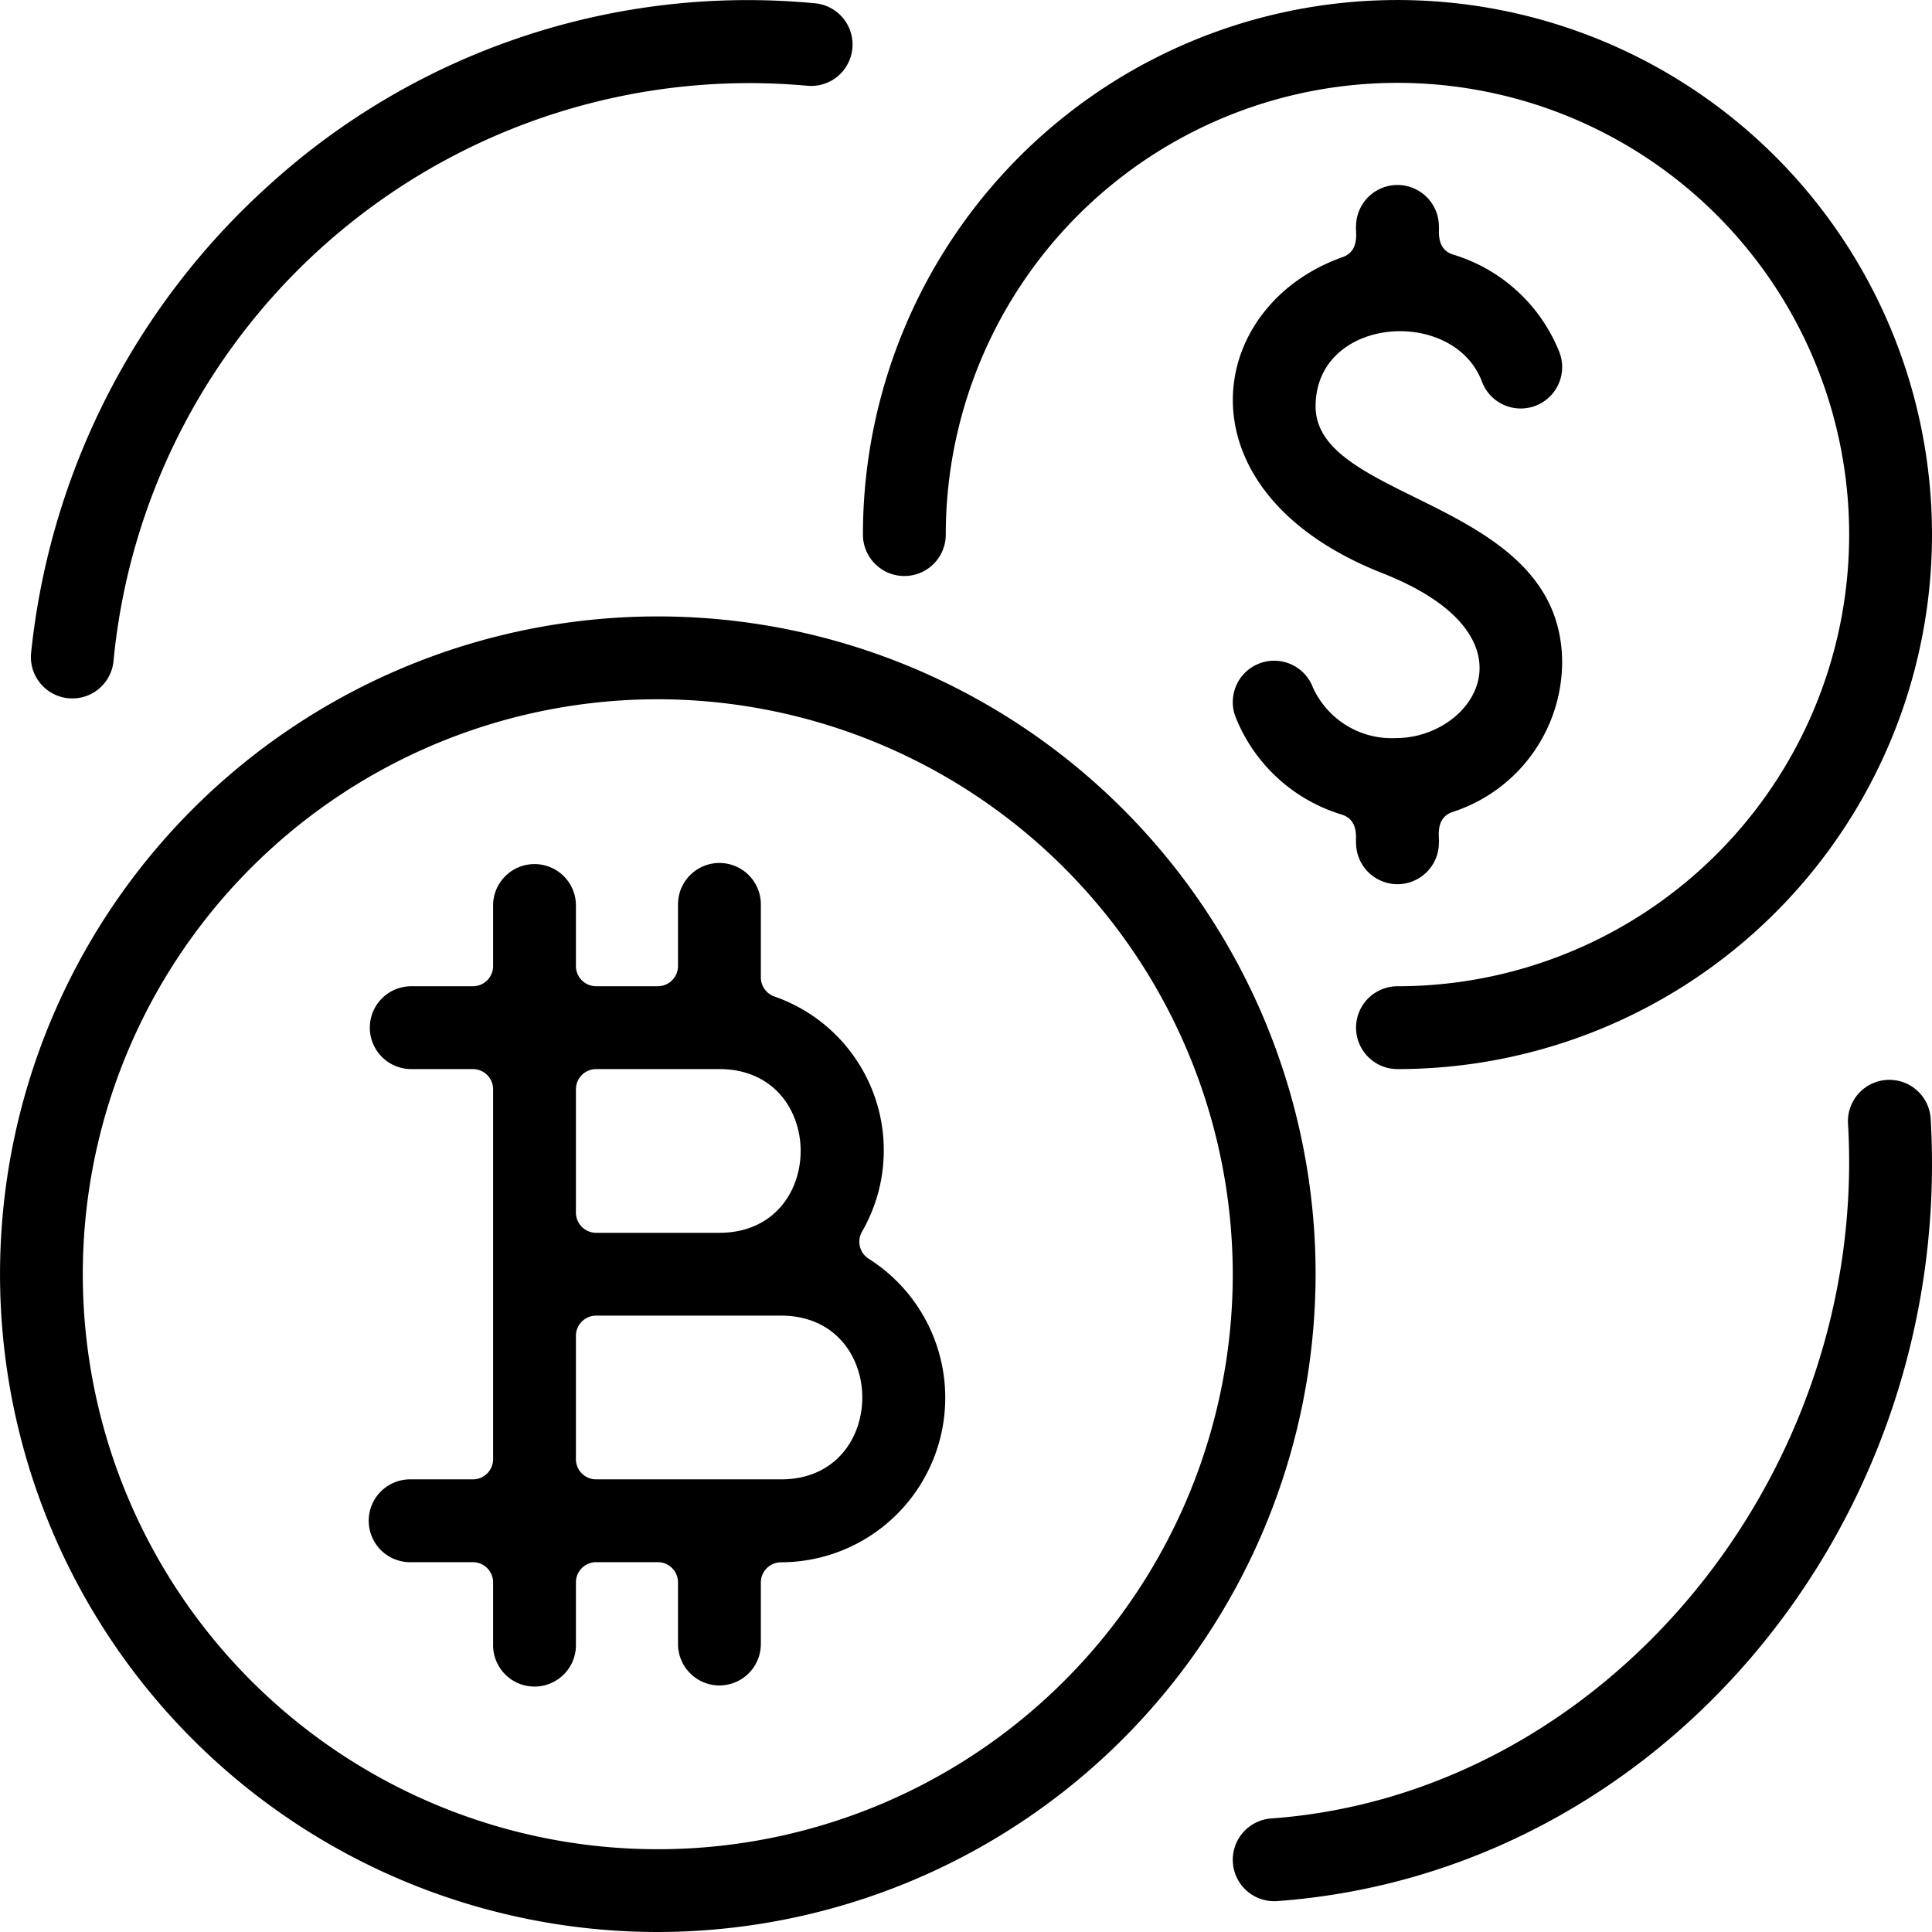
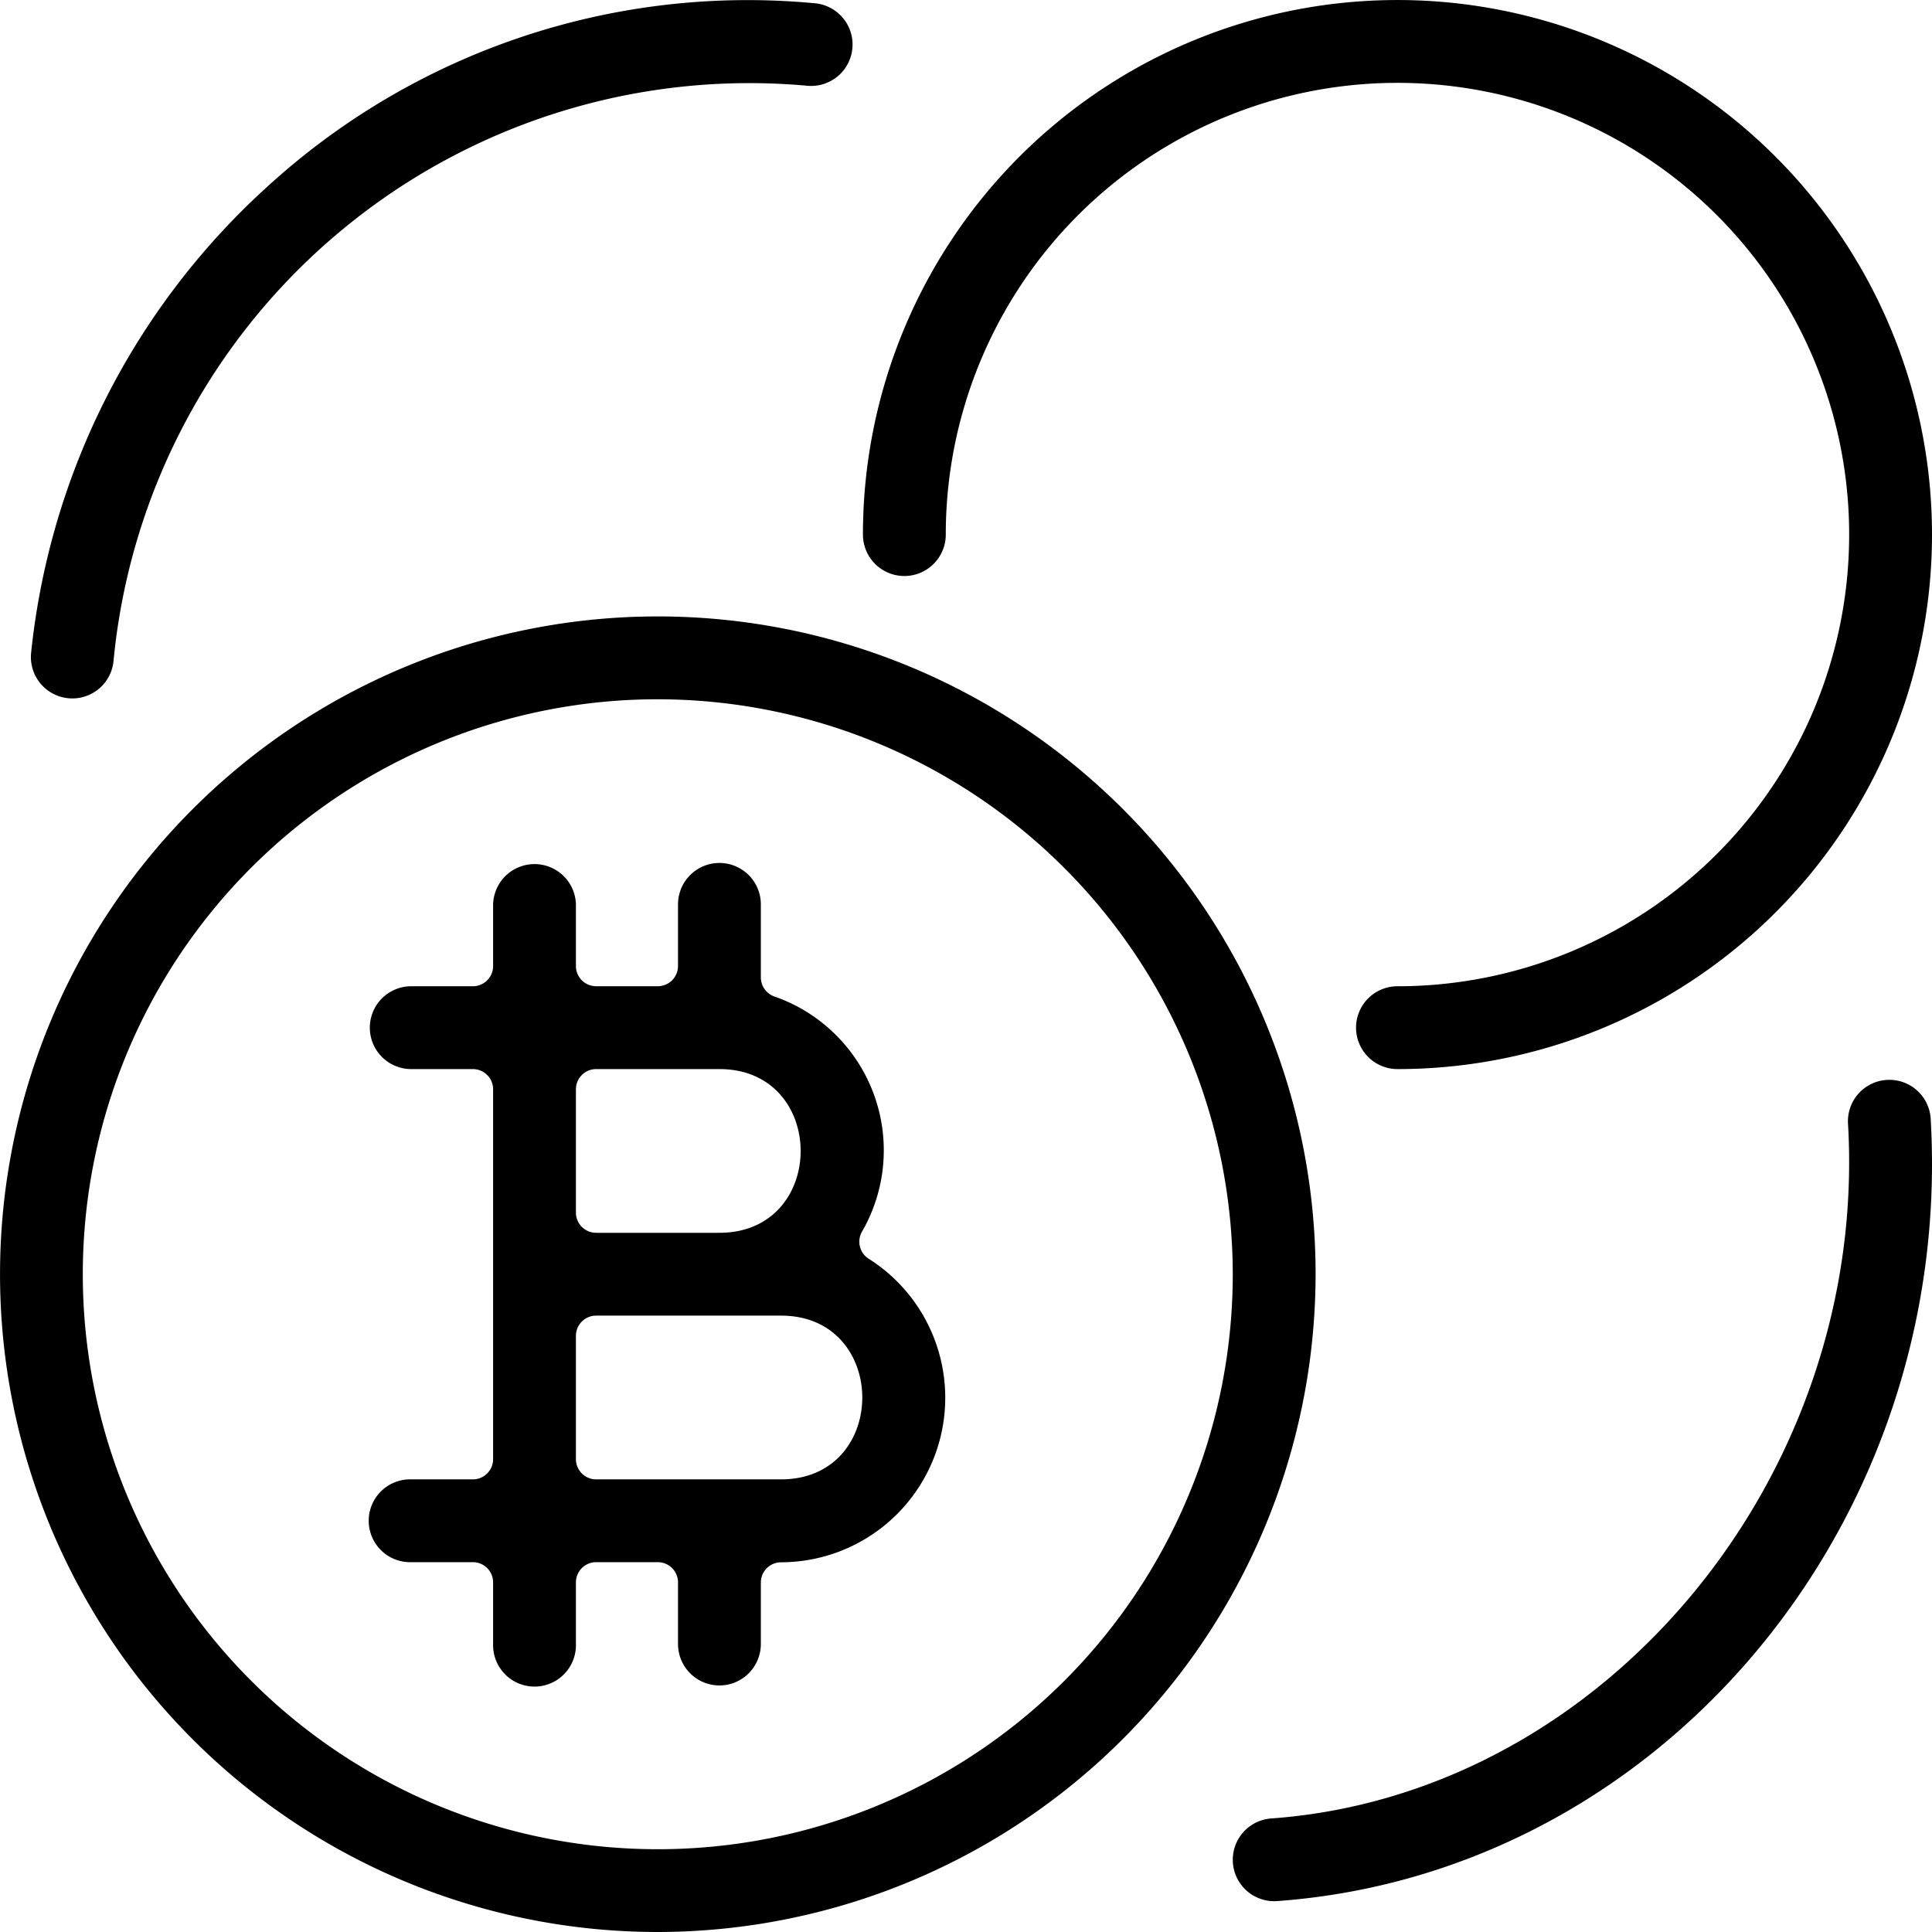
<svg xmlns="http://www.w3.org/2000/svg" width="512" viewBox="0 0 64 64" height="512" id="Layer_1">
  <g fill="rgb(0,0,0)">
    <path d="m21.79 64a21.79 21.79 0 1 1 21.791-21.79 21.815 21.815 0 0 1 -21.791 21.79zm0-40.836a19.047 19.047 0 1 0 19.047 19.046 19.068 19.068 0 0 0 -19.047-19.046z" />
    <path d="m46.293 35.415a1.372 1.372 0 0 1 0-2.744 14.963 14.963 0 1 0 -14.963-14.962 1.372 1.372 0 0 1 -2.744 0 17.707 17.707 0 1 1 17.707 17.706z" />
    <path d="m23.832 55.833a1.374 1.374 0 0 1 -1.372-1.372v-2.042a.67.67 0 0 0 -.67-.67h-2.041a.67.67 0 0 0 -.671.67v2.042a1.372 1.372 0 1 1 -2.743 0v-2.042a.67.67 0 0 0 -.67-.67h-2.042a1.372 1.372 0 1 1 0-2.743h2.042a.67.67 0 0 0 .67-.67v-12.251a.67.67 0 0 0 -.67-.67h-2.042a1.372 1.372 0 1 1 0-2.744h2.042a.67.67 0 0 0 .67-.67v-2.042a1.372 1.372 0 0 1 2.743 0v2.041a.67.67 0 0 0 .671.67h2.041a.67.67 0 0 0 .67-.67v-2.041a1.372 1.372 0 0 1 2.744 0v2.419a.67.67 0 0 0 .445.631 5.394 5.394 0 0 1 2.907 7.79.668.668 0 0 0 .223.9 5.45 5.45 0 0 1 -2.905 10.054.67.67 0 0 0 -.67.67v2.042a1.374 1.374 0 0 1 -1.372 1.368zm-4.083-12.251a.67.67 0 0 0 -.671.67v4.084a.67.67 0 0 0 .671.67h6.125c3.589 0 3.585-5.424 0-5.424zm0-8.167a.67.67 0 0 0 -.671.67v4.083a.67.67 0 0 0 .671.67h4.083c3.59 0 3.585-5.423 0-5.423z" />
-     <path d="m44.921 27.918c-.023-.1.113-.751-.471-.933a5.5 5.5 0 0 1 -3.524-3.243 1.371 1.371 0 0 1 2.566-.968 2.869 2.869 0 0 0 2.754 1.676c2.569 0 4.858-3.375-.456-5.465-6.86-2.7-5.9-8.846-1.315-10.467.593-.211.418-.871.446-1.018a1.372 1.372 0 0 1 2.744 0c.023.1-.113.751.471.933a5.5 5.5 0 0 1 3.524 3.242 1.372 1.372 0 0 1 -2.567.97c-.942-2.5-5.512-2.176-5.512.817 0 3.2 8.167 3.06 8.167 8.494a5.238 5.238 0 0 1 -3.637 4.944c-.594.21-.418.871-.446 1.018a1.372 1.372 0 0 1 -2.744 0z" />
    <path d="m42.11 60.239c11.056-.8 19.806-11.361 19.106-23.051a1.372 1.372 0 0 1 2.738-.165c.8 13.383-8.907 25.025-21.645 25.953a1.372 1.372 0 0 1 -.199-2.737z" />
    <path d="m1.028 21.652a24.2 24.2 0 0 1 7.824-15.465 23.571 23.571 0 0 1 18.176-6.075 1.372 1.372 0 0 1 -.261 2.731 21.16 21.16 0 0 0 -23.01 19.09 1.372 1.372 0 0 1 -2.729-.281z" />
  </g>
</svg>